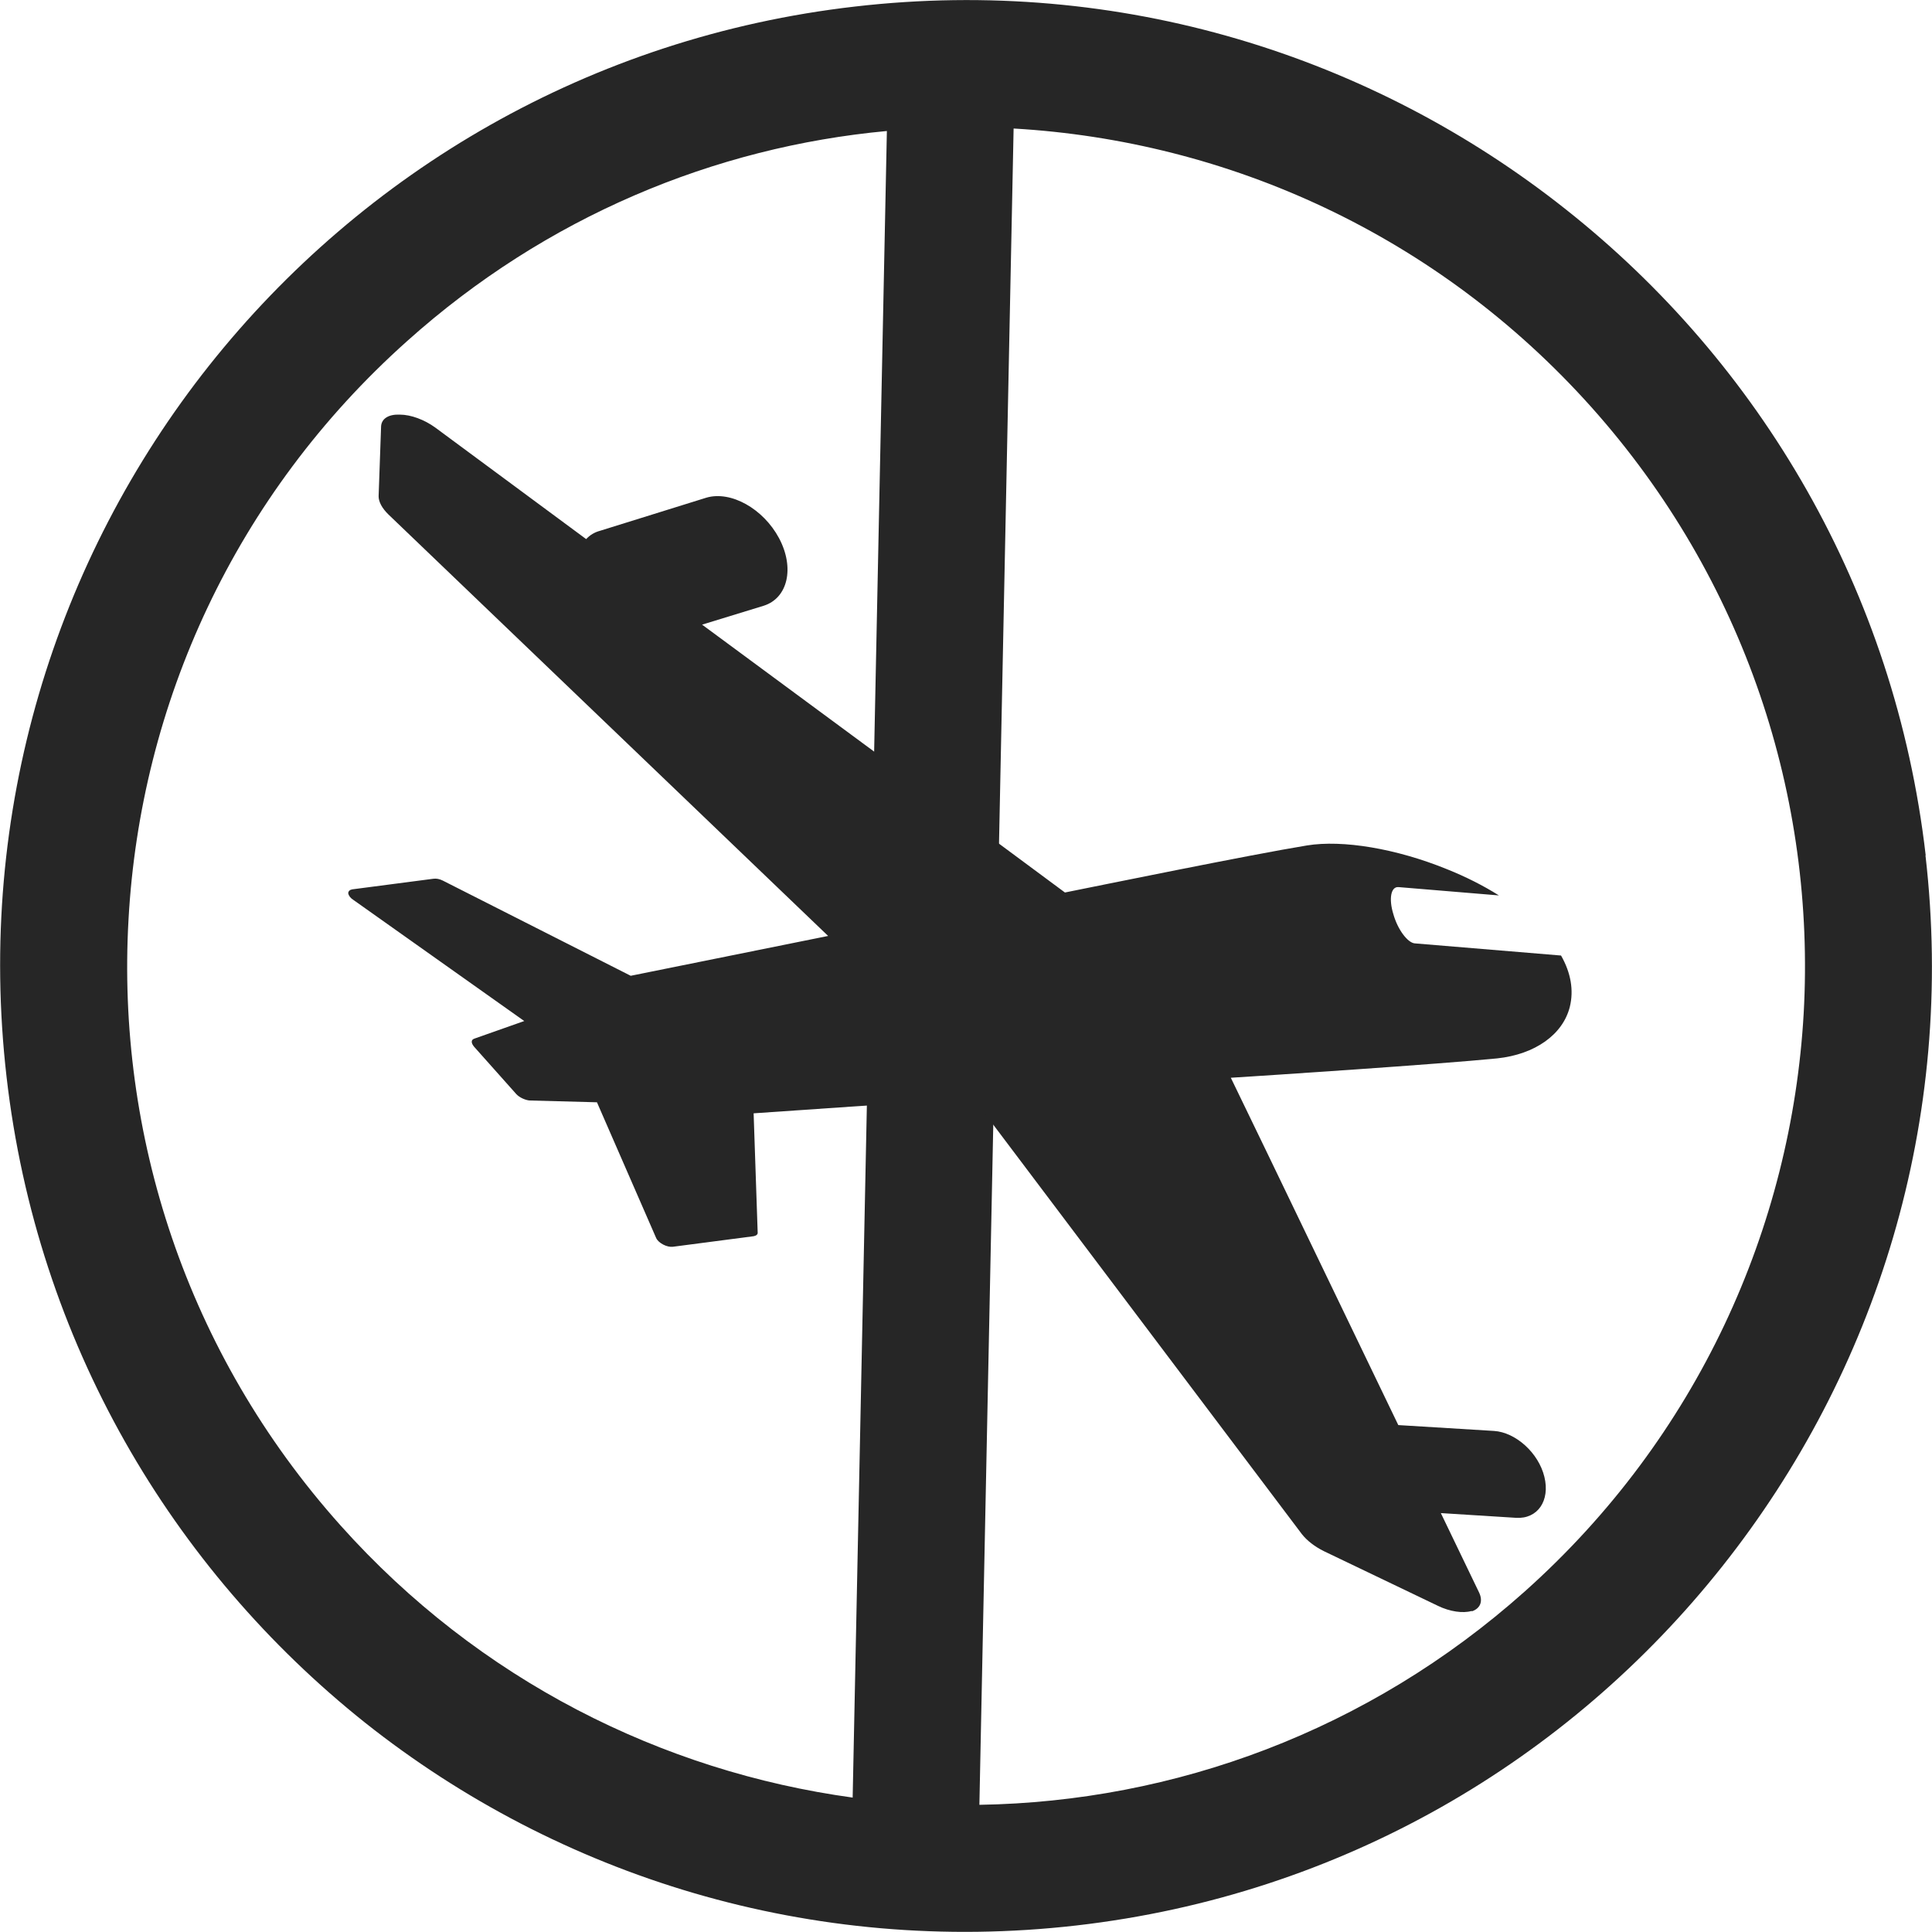
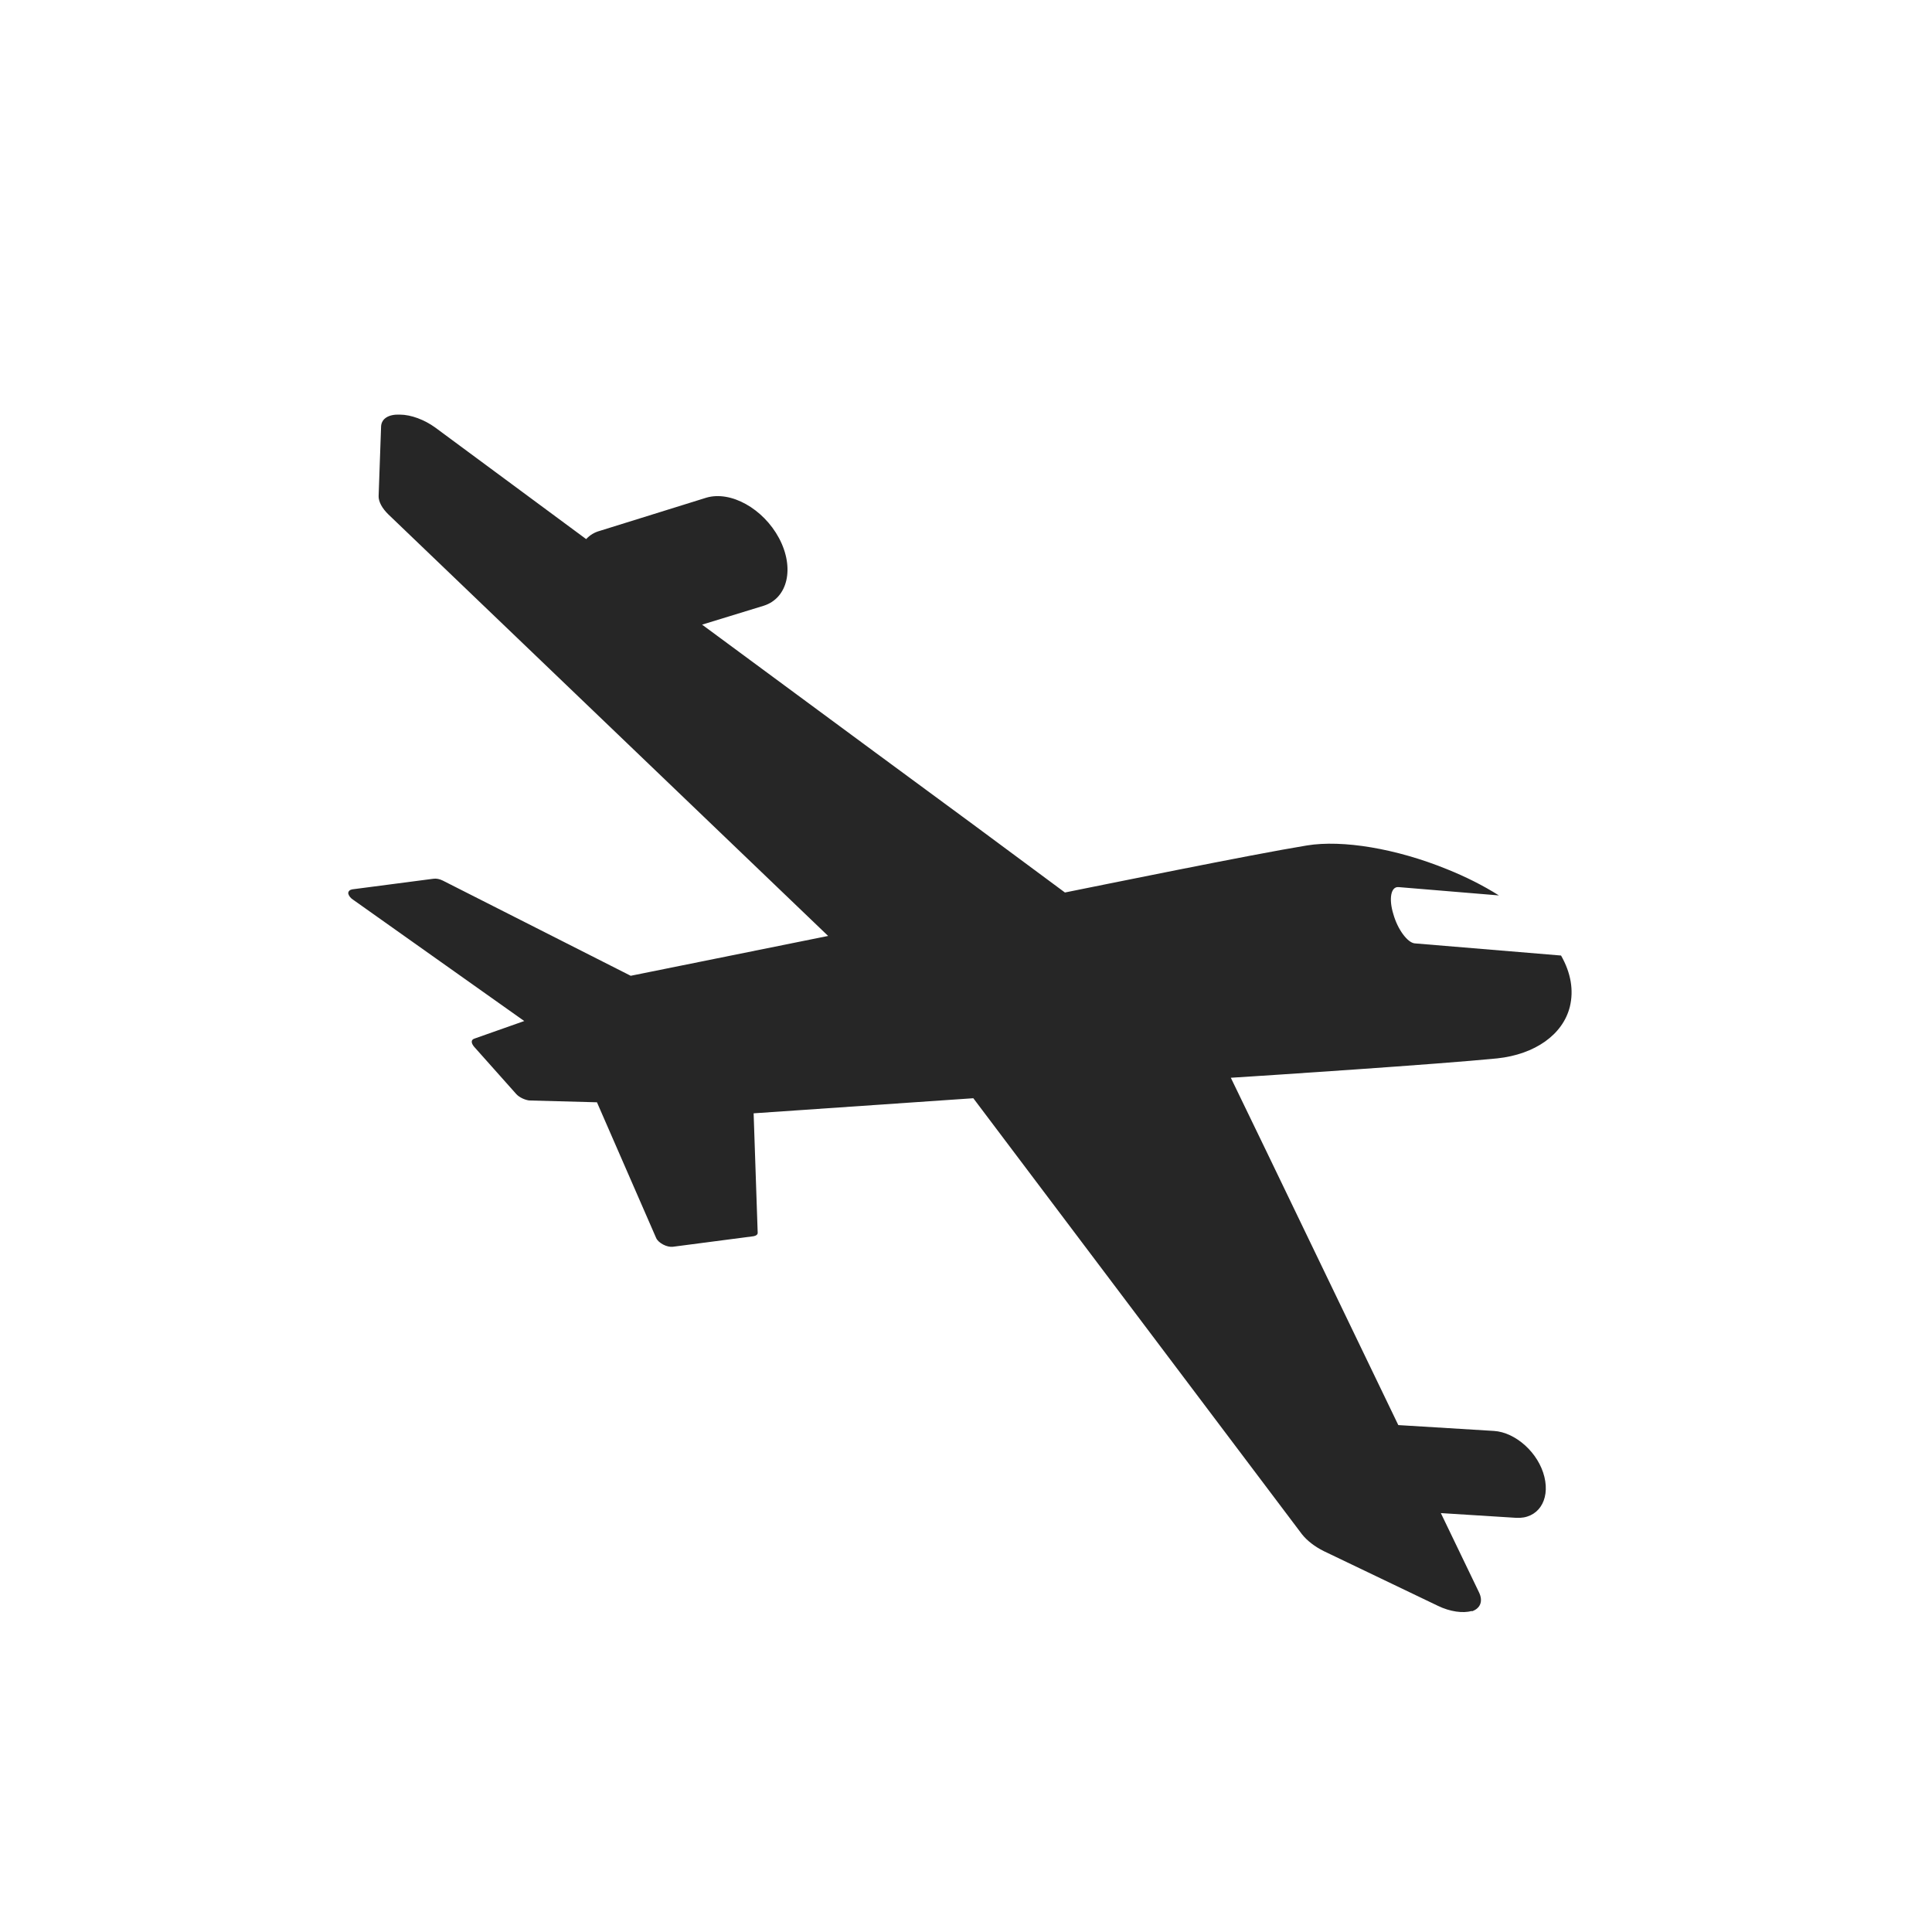
<svg xmlns="http://www.w3.org/2000/svg" id="Layer_2" viewBox="0 0 85.83 85.83">
  <defs>
    <style>.cls-1{fill:#262626;fill-rule:evenodd;}</style>
  </defs>
  <g id="_6">
-     <path class="cls-1" d="m85.54,38c1.36,11.77-2.19,22.97-9.03,31.59-6.82,8.6-16.91,14.6-28.69,15.95s-22.99-2.18-31.59-9C7.64,69.7,1.64,59.6.29,47.83s2.18-22.99,9-31.59C16.11,7.65,26.22,1.64,37.99.29c11.77-1.36,22.97,2.19,31.57,9.01,8.62,6.82,14.63,16.93,15.99,28.7h0ZM45.03,5.71l-1.52,74.47c8.64-.14,17.27-3.27,24.23-9.48,7.67-6.85,11.85-16.17,12.39-25.69.53-9.53-2.58-19.25-9.43-26.92-6.85-7.66-16.15-11.83-25.66-12.38h0Zm-7.15,74.14l1.52-74.03c-7.66.71-15.15,3.81-21.31,9.33-7.68,6.86-11.85,16.16-12.38,25.69-.54,9.52,2.55,19.25,9.42,26.93,6.14,6.87,14.29,10.93,22.76,12.09h0Z" />
    <path class="cls-1" d="m65.4,71.58c.37-.13.49-.45.31-.83l-1.7-3.53,3.34.21c.96.06,1.52-.76,1.26-1.82h0c-.26-1.07-1.28-1.98-2.24-2.04l-4.25-.26h0l-4.1-8.51-1.72-3.57-1.62-3.35c1.62-.1,9.21-.6,11.83-.86,1.69-.18,2.92-1.06,3.23-2.29.18-.73.05-1.51-.39-2.28l-6.5-.54c-.32-.03-.76-.62-.95-1.3-.21-.68-.11-1.23.23-1.2l4.46.37c-.7-.44-1.47-.83-2.32-1.17-2.24-.91-4.62-1.31-6.21-1.05-2.51.41-9.3,1.8-10.75,2.09l-4.09-3.03-4.36-3.21c-2.58-1.9-5.07-3.74-7.67-5.66l2.74-.84c1.07-.34,1.38-1.68.68-3h0c-.7-1.31-2.14-2.12-3.23-1.8l-4.72,1.47c-.26.07-.45.19-.62.37l-6.71-4.96c-.47-.34-1.07-.57-1.57-.57-.5-.02-.81.18-.83.52l-.11,3.11c0,.24.15.53.44.81l19.53,18.72-8.77,1.77-8.35-4.23c-.14-.07-.29-.1-.42-.08l-3.6.47c-.11.02-.18.08-.18.18.02.1.1.21.23.29l7.59,5.38-2.21.78c-.16.05-.16.19-.02.36l1.88,2.11c.14.15.39.26.58.28l3,.08,2.63,6.03c.05.11.16.21.31.29.15.08.31.11.42.1l3.6-.47c.11-.02.19-.08.18-.16l-.18-5.3,9.76-.67,14.6,19.37c.23.29.57.55.97.75l5.07,2.43c.53.26,1.12.34,1.49.23h0Z" />
  </g>
</svg>